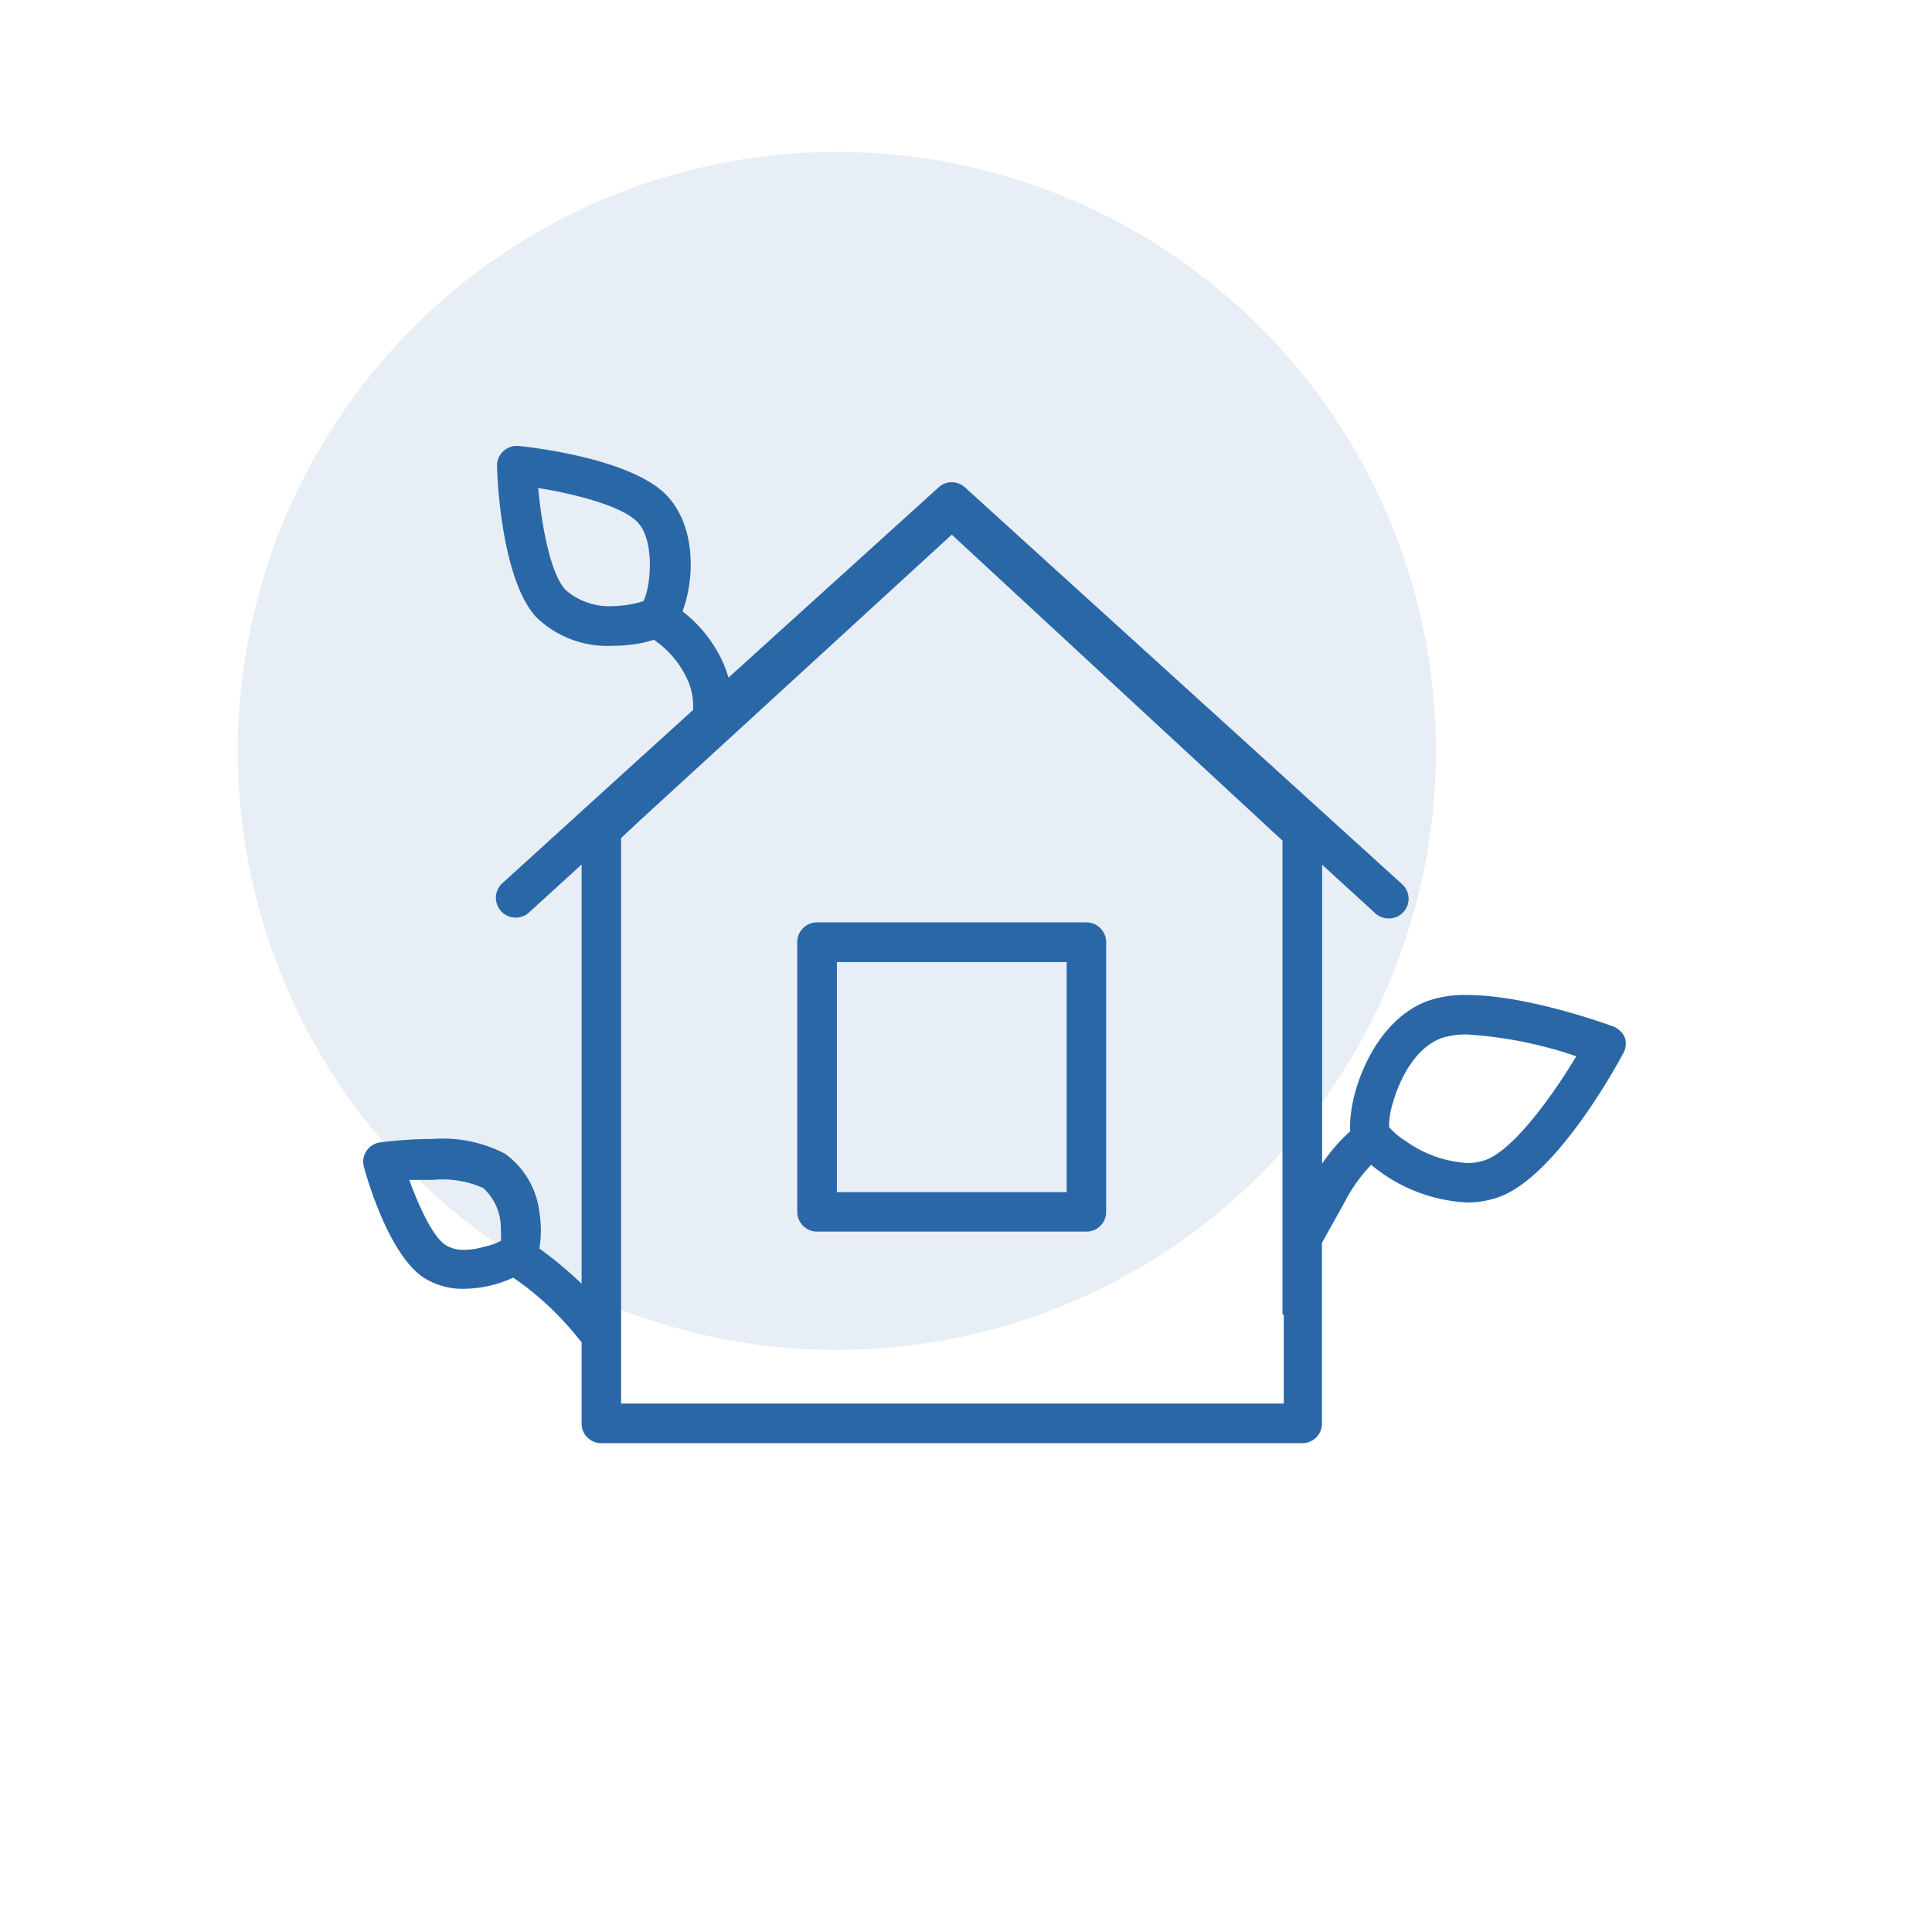
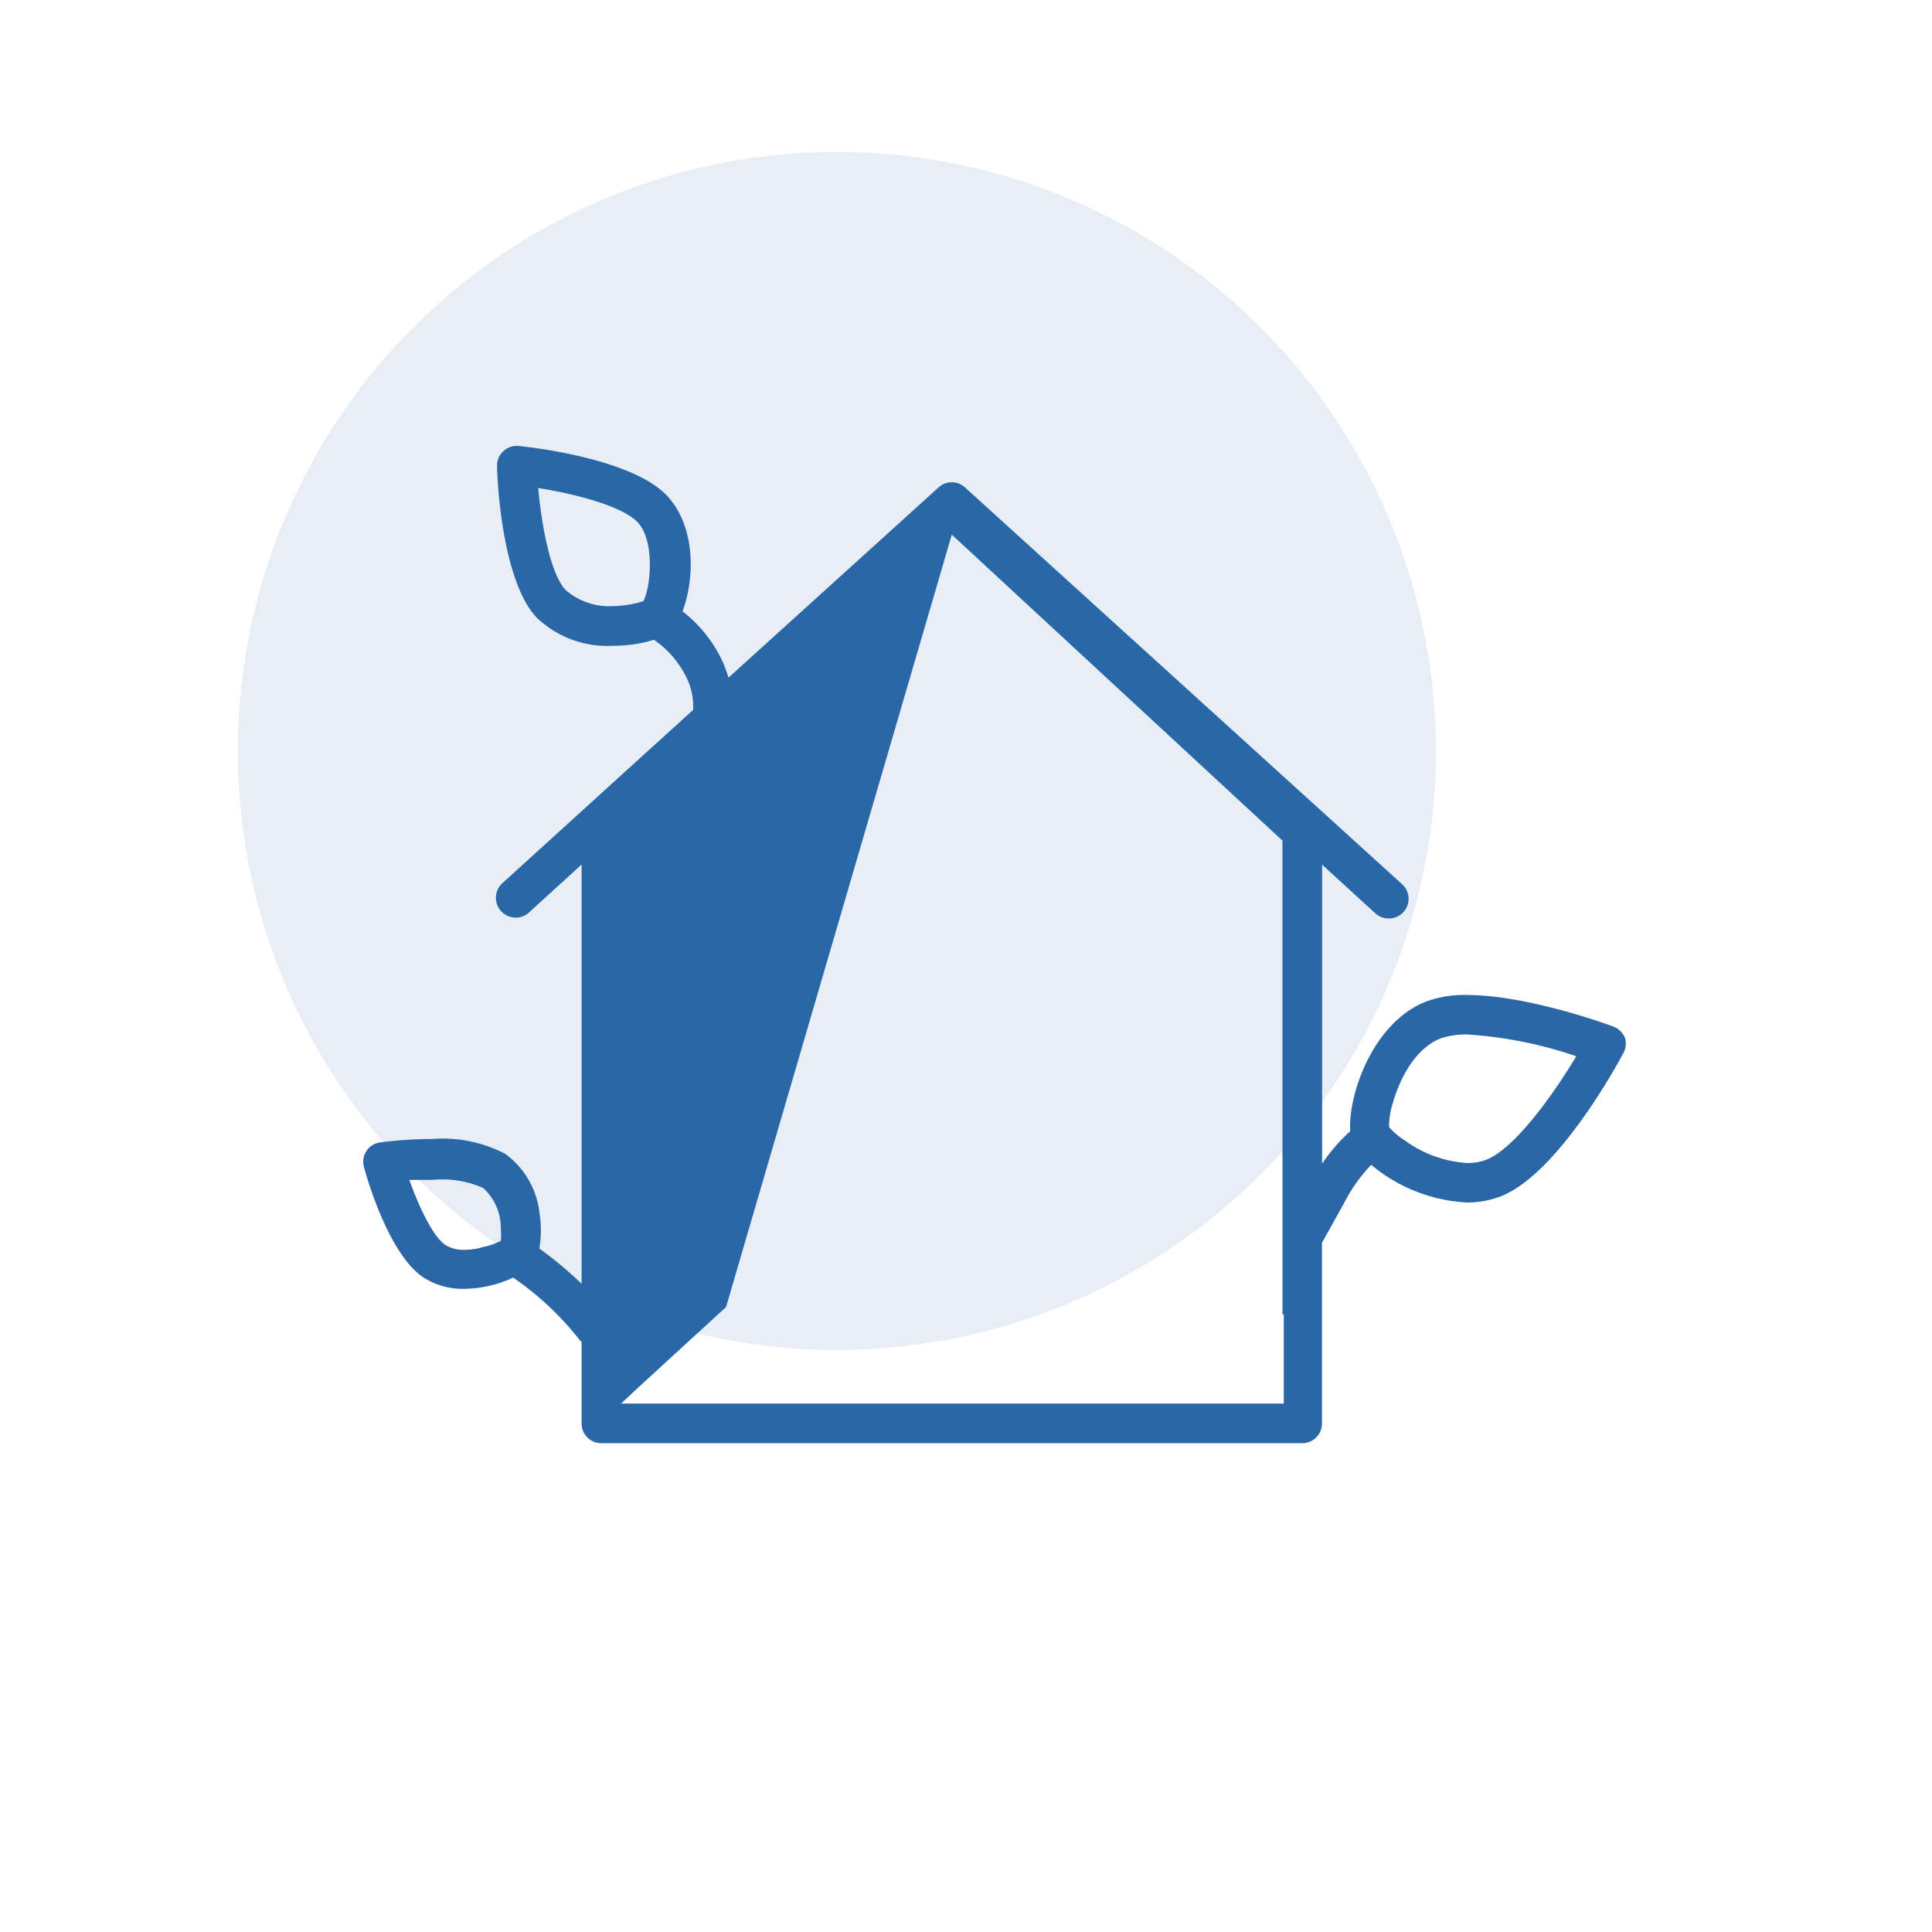
<svg xmlns="http://www.w3.org/2000/svg" viewBox="0 0 118.89 118.89">
  <defs>
    <style>.cls-1{fill:none;}.cls-2{fill:#2b67a7;}.cls-3{fill:#2b67a8;opacity:0.11;}</style>
  </defs>
  <title>Fichier 12</title>
  <g id="Calque_2" data-name="Calque 2">
    <g id="Calque_1-2" data-name="Calque 1">
-       <rect class="cls-1" width="118.89" height="118.89" />
-       <path class="cls-2" d="M100,63.88a1.26,1.26,0,0,0-.72-.71c-.21-.08-5.26-1.94-9-1.94a6.8,6.8,0,0,0-2.46.38c-3.35,1.26-4.88,5.81-4.73,8a10.82,10.82,0,0,0-1.73,2V53.21l3.28,3a1.24,1.24,0,0,0,.82.31,1.21,1.21,0,0,0,.82-2.11L59.39,30a1.2,1.2,0,0,0-1.64,0L44.83,41.7c-.09-.29-.19-.58-.31-.87A8.36,8.36,0,0,0,42,37.62c.71-1.86.89-5.13-.94-7.1-2.14-2.3-8.39-3-9.09-3.07a1.22,1.22,0,0,0-1,.32,1.17,1.17,0,0,0-.38.93c0,.71.28,7,2.42,9.29a6.28,6.28,0,0,0,4.69,1.75h0a9,9,0,0,0,2-.22l.54-.15a6,6,0,0,1,2.06,2.44,4,4,0,0,1,.35,1.88L39,47l-8.14,7.4a1.22,1.22,0,0,0,1.64,1.8l3.29-3V79a24.22,24.22,0,0,0-2.6-2.17,6.78,6.78,0,0,0,0-2.25A5.18,5.18,0,0,0,31.08,71a8.3,8.3,0,0,0-4.47-.91,26,26,0,0,0-3.21.21,1.2,1.2,0,0,0-1,1.53c.24.89,1.58,5.41,3.67,6.79a4.47,4.47,0,0,0,2.51.69h0a7.33,7.33,0,0,0,3-.69,18.51,18.51,0,0,1,4.09,3.84.68.68,0,0,0,.12.12v5A1.21,1.21,0,0,0,37,88.81H80.13a1.21,1.21,0,0,0,1.22-1.22V76.48L82.73,74a9.88,9.88,0,0,1,1.65-2.32A10,10,0,0,0,90.3,74a5.82,5.82,0,0,0,2-.36c3.49-1.32,7.15-8,7.55-8.75A1.23,1.23,0,0,0,100,63.88Zm-21,17v5.49H38.22V51.57l1.07-1,5.39-4.94L58.57,32.9,78.92,51.73V80.89ZM37.71,37.3h0a4.09,4.09,0,0,1-2.91-1c-.93-1-1.47-3.95-1.68-6.27,2.29.37,5.19,1.11,6.13,2.12s.83,3.34.51,4.4a3,3,0,0,1-.16.44,5.58,5.58,0,0,1-.8.2A6.81,6.81,0,0,1,37.71,37.3ZM29.76,76.73a4.1,4.1,0,0,1-1.18.18h0a2.07,2.07,0,0,1-1.17-.3c-.76-.5-1.63-2.34-2.22-4,.42,0,.91,0,1.42,0a6.16,6.16,0,0,1,3.13.5,3.34,3.34,0,0,1,1.08,2.53,4.07,4.07,0,0,1,0,.72A4.1,4.1,0,0,1,29.76,76.73ZM90.3,71.57a7.26,7.26,0,0,1-3.82-1.37,4.52,4.52,0,0,1-1-.84,4.8,4.8,0,0,1,.23-1.48c.41-1.45,1.36-3.39,3-4a4.88,4.88,0,0,1,1.6-.22A25.65,25.65,0,0,1,97,65c-1.51,2.52-3.86,5.73-5.55,6.37A3.27,3.27,0,0,1,90.3,71.57Z" />
-       <path class="cls-2" d="M66.85,56.76H50.28A1.22,1.22,0,0,0,49.06,58V74.57a1.22,1.22,0,0,0,1.22,1.22H66.85a1.21,1.21,0,0,0,1.22-1.22V58A1.22,1.22,0,0,0,66.85,56.76Zm-1.21,16.6H51.5V59.2H65.64Z" />
+       <path class="cls-2" d="M100,63.88a1.26,1.26,0,0,0-.72-.71c-.21-.08-5.26-1.94-9-1.94a6.8,6.8,0,0,0-2.46.38c-3.35,1.26-4.88,5.81-4.73,8a10.82,10.82,0,0,0-1.73,2V53.21l3.28,3a1.24,1.24,0,0,0,.82.31,1.21,1.21,0,0,0,.82-2.11L59.39,30a1.2,1.2,0,0,0-1.64,0L44.83,41.7c-.09-.29-.19-.58-.31-.87A8.36,8.36,0,0,0,42,37.62c.71-1.86.89-5.13-.94-7.1-2.14-2.3-8.39-3-9.09-3.07a1.22,1.22,0,0,0-1,.32,1.17,1.17,0,0,0-.38.93c0,.71.28,7,2.42,9.29a6.28,6.28,0,0,0,4.69,1.75h0a9,9,0,0,0,2-.22l.54-.15a6,6,0,0,1,2.06,2.44,4,4,0,0,1,.35,1.88L39,47l-8.14,7.4a1.22,1.22,0,0,0,1.64,1.8l3.29-3V79a24.22,24.22,0,0,0-2.6-2.17,6.78,6.78,0,0,0,0-2.25A5.18,5.18,0,0,0,31.08,71a8.3,8.3,0,0,0-4.47-.91,26,26,0,0,0-3.21.21,1.2,1.2,0,0,0-1,1.53c.24.89,1.58,5.41,3.67,6.79a4.47,4.47,0,0,0,2.51.69h0a7.33,7.33,0,0,0,3-.69,18.51,18.51,0,0,1,4.09,3.84.68.68,0,0,0,.12.12v5A1.21,1.21,0,0,0,37,88.81H80.13a1.21,1.21,0,0,0,1.22-1.22V76.48L82.73,74a9.88,9.88,0,0,1,1.65-2.32A10,10,0,0,0,90.3,74a5.82,5.82,0,0,0,2-.36c3.49-1.32,7.15-8,7.55-8.75A1.23,1.23,0,0,0,100,63.88Zm-21,17v5.49H38.22l1.07-1,5.39-4.94L58.57,32.9,78.92,51.73V80.89ZM37.71,37.3h0a4.09,4.09,0,0,1-2.91-1c-.93-1-1.47-3.95-1.68-6.27,2.29.37,5.19,1.11,6.13,2.12s.83,3.34.51,4.4a3,3,0,0,1-.16.44,5.58,5.58,0,0,1-.8.2A6.81,6.81,0,0,1,37.71,37.3ZM29.76,76.73a4.1,4.1,0,0,1-1.18.18h0a2.07,2.07,0,0,1-1.17-.3c-.76-.5-1.63-2.34-2.22-4,.42,0,.91,0,1.42,0a6.16,6.16,0,0,1,3.13.5,3.34,3.34,0,0,1,1.08,2.53,4.07,4.07,0,0,1,0,.72A4.1,4.1,0,0,1,29.76,76.73ZM90.3,71.57a7.26,7.26,0,0,1-3.82-1.37,4.52,4.52,0,0,1-1-.84,4.8,4.8,0,0,1,.23-1.48c.41-1.45,1.36-3.39,3-4a4.88,4.88,0,0,1,1.6-.22A25.65,25.65,0,0,1,97,65c-1.51,2.52-3.86,5.73-5.55,6.37A3.27,3.27,0,0,1,90.3,71.57Z" />
      <circle class="cls-3" cx="51.5" cy="46.21" r="36.86" />
    </g>
  </g>
</svg>